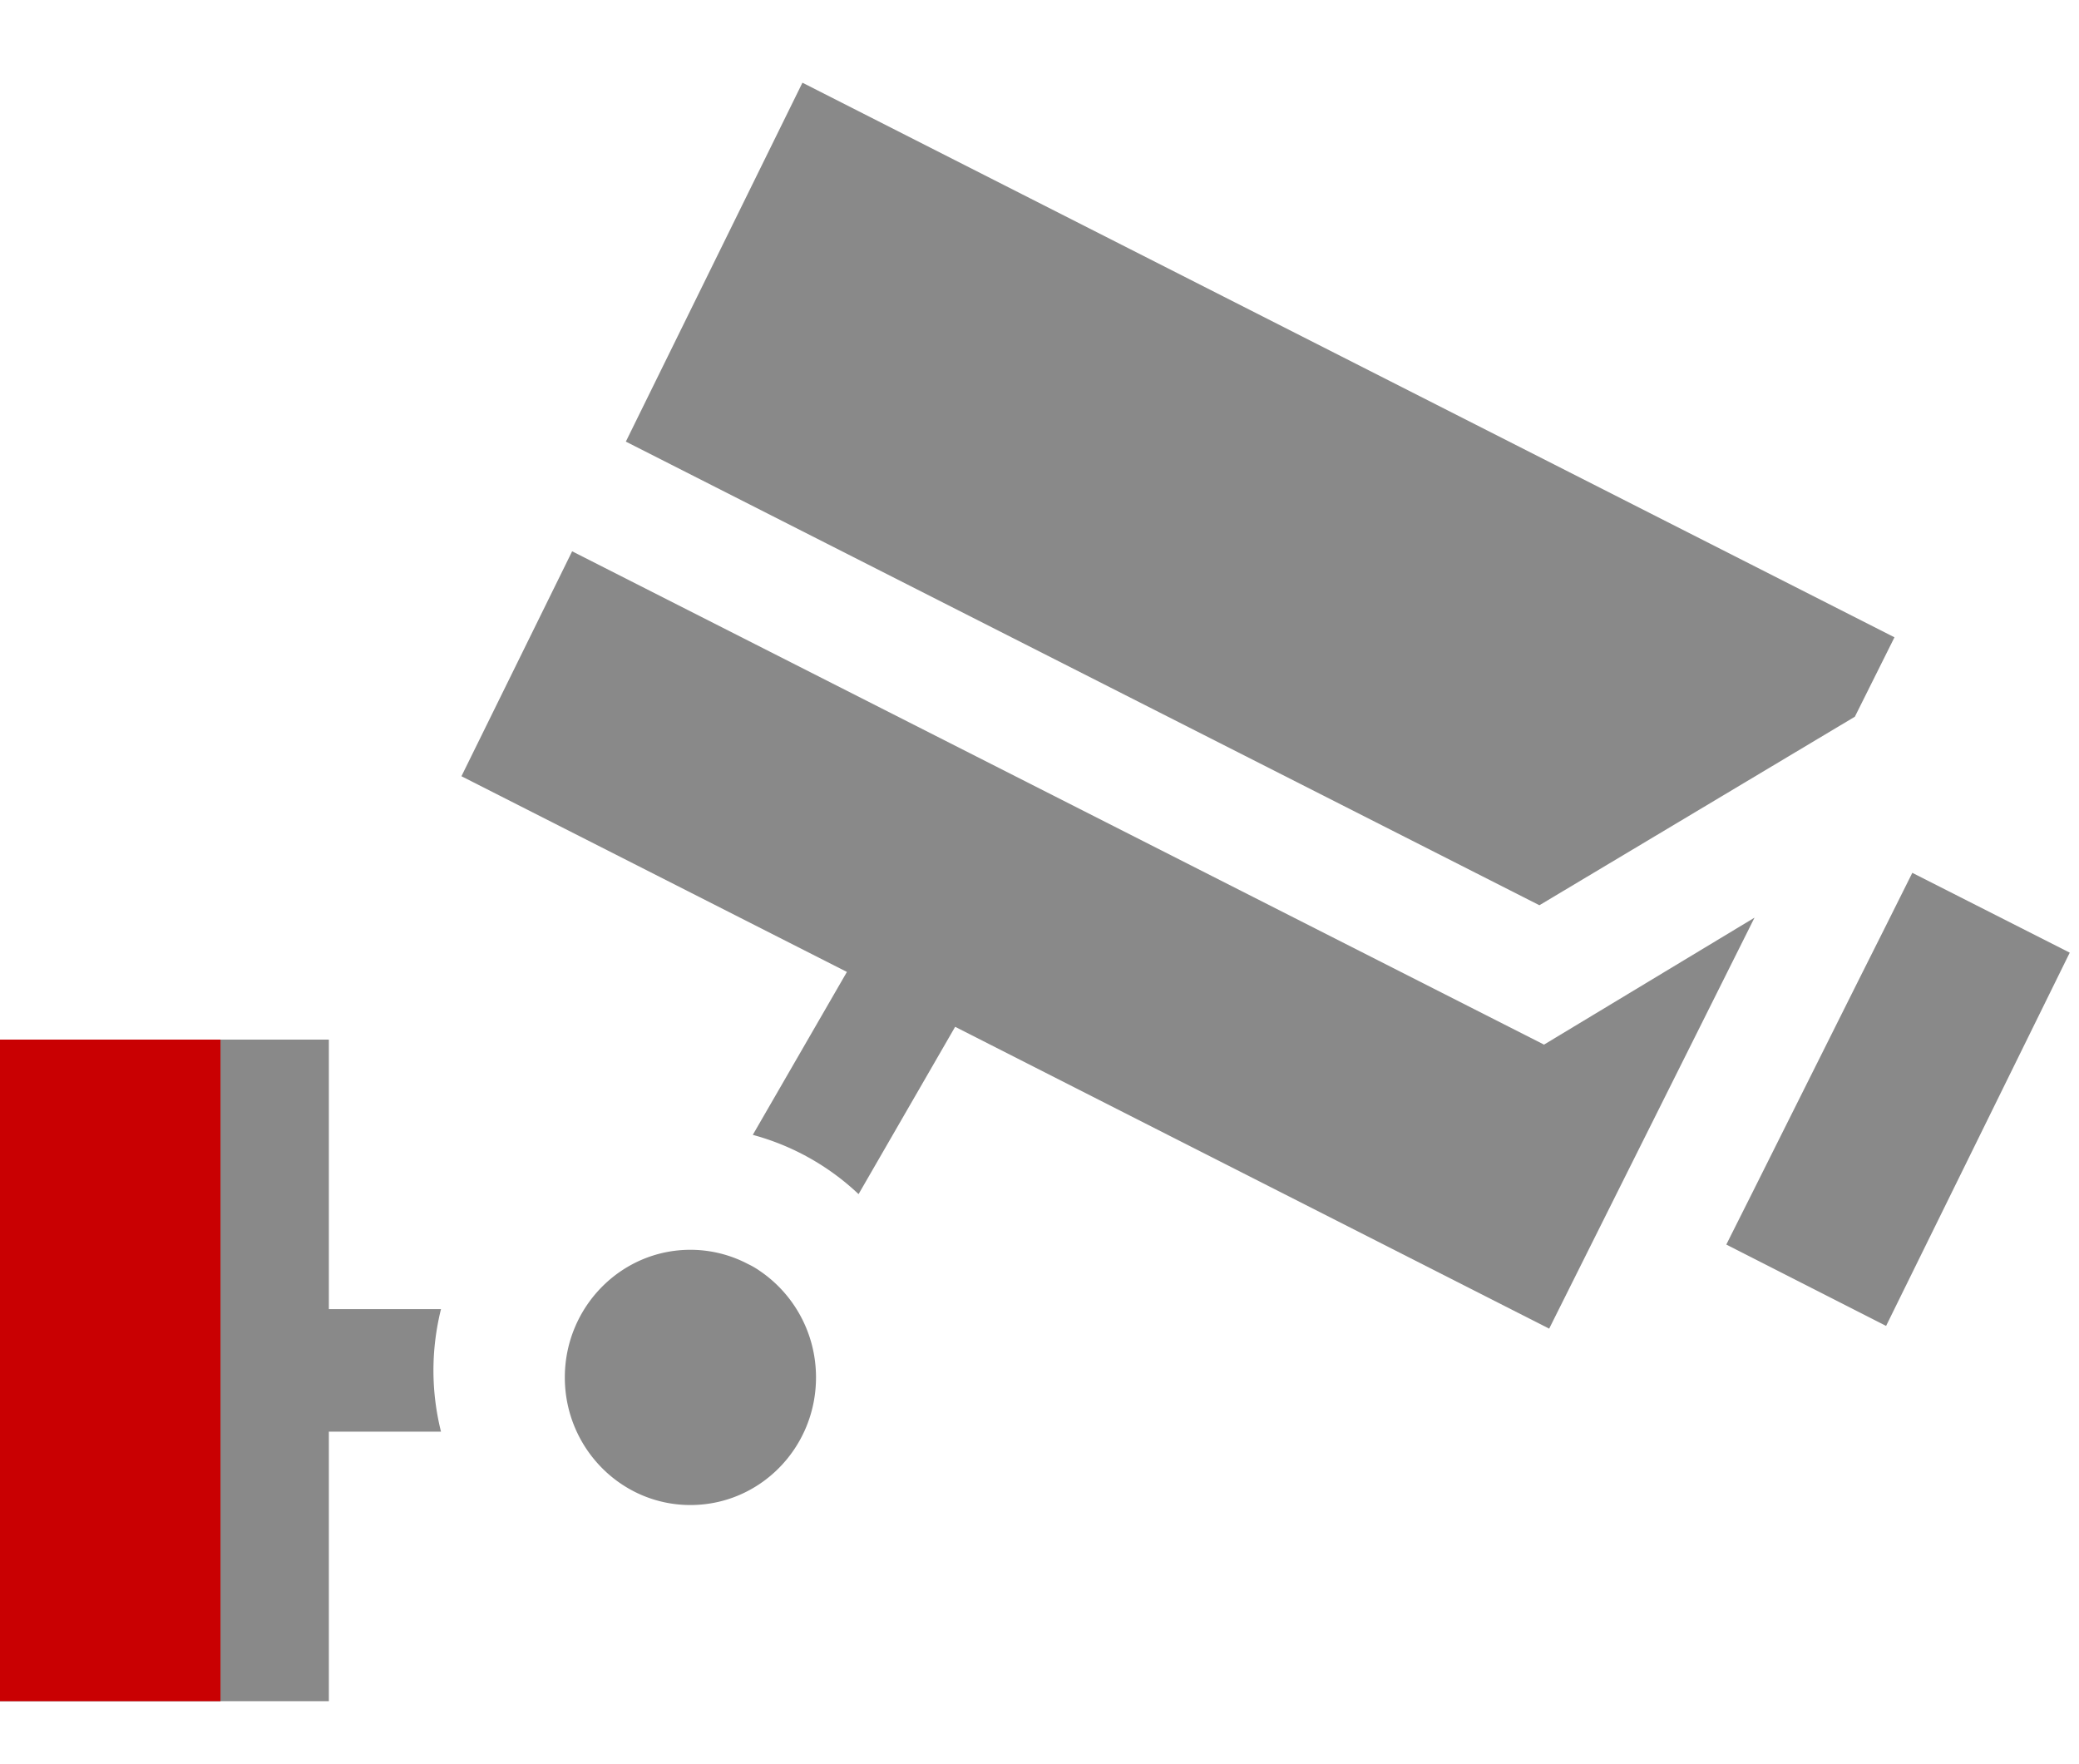
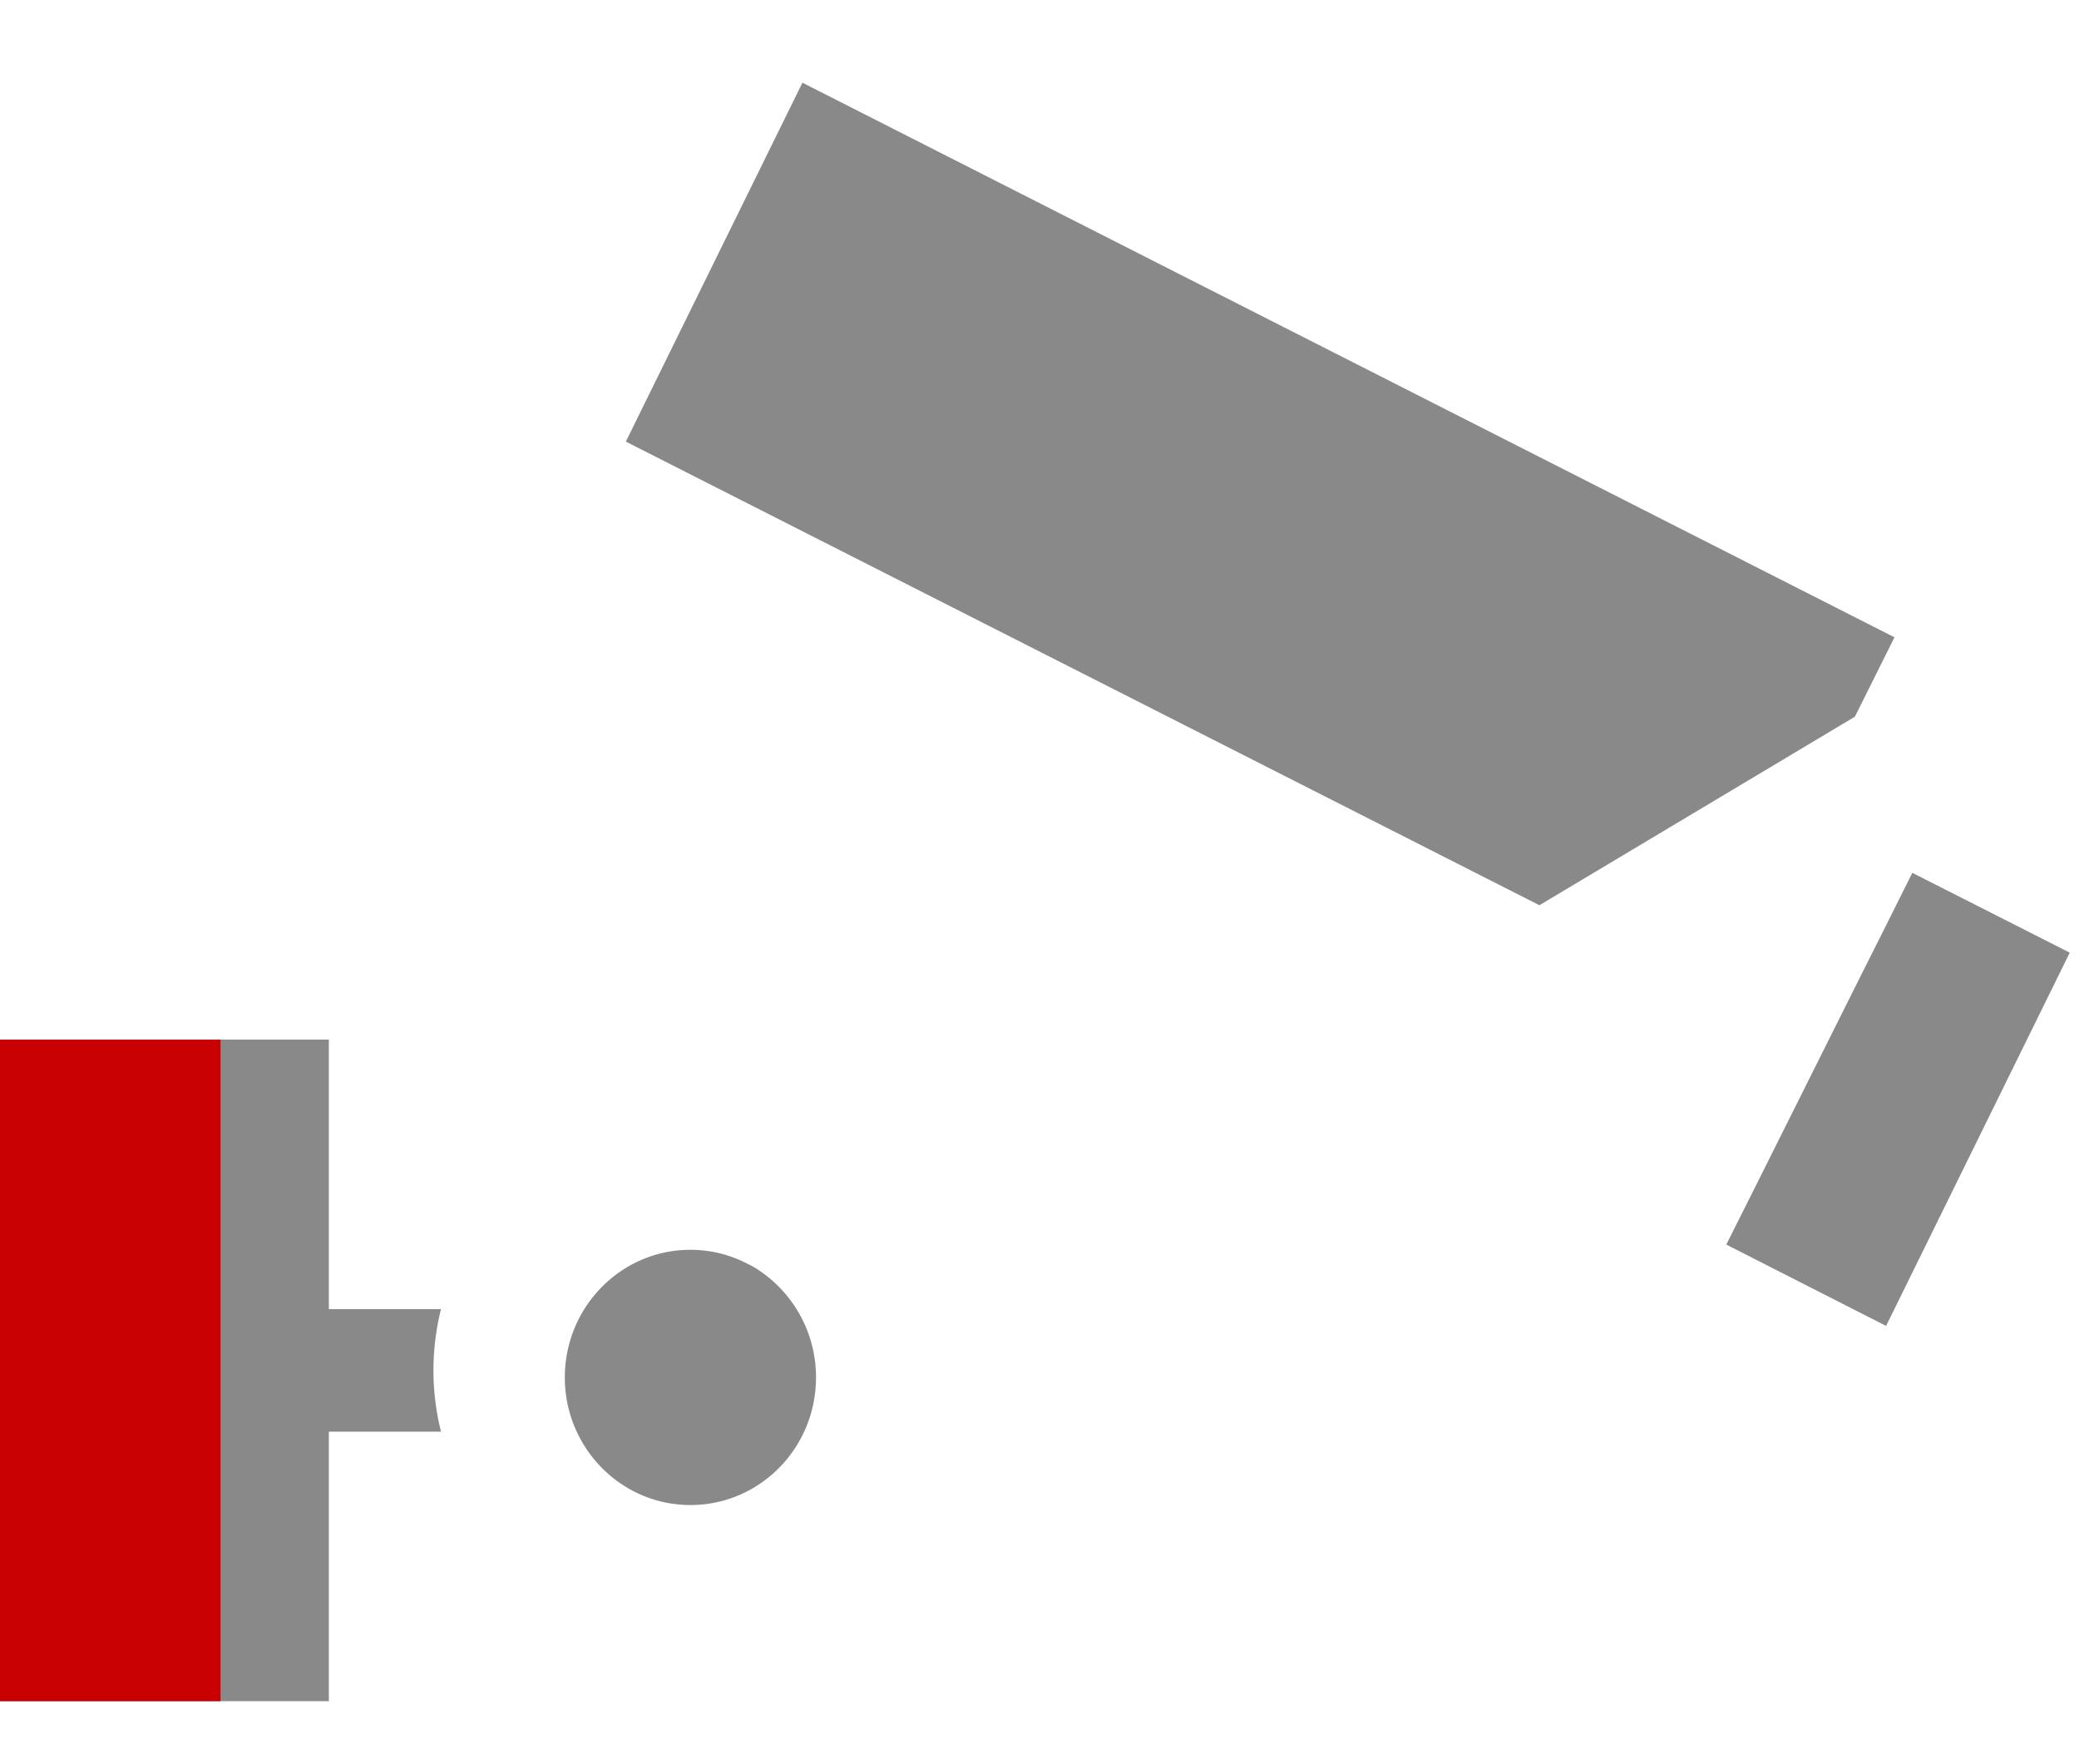
<svg xmlns="http://www.w3.org/2000/svg" width="66" height="56" fill="none">
  <g fill="#898989">
    <path d="M24.113 40.337a2.453 2.453 0 00-.361-.21 3.93 3.93 0 00-1.834-.455c-2.205 0-3.987 1.82-3.987 4.052 0 2.23 1.782 4.05 3.987 4.05 2.204 0 3.987-1.81 3.987-4.05 0-1.418-.715-2.66-1.792-3.387zM14 41.555h-3.56V33H0v21h10.44v-8.555H14a8.046 8.046 0 01-.24-1.945 8.1 8.1 0 01.24-1.945zm11.474-38.93l-5.606 11.393L48.87 28.735l10.015-5.985 1.257-2.52L25.474 2.625zM60.71 27.703l-.869 1.74-.87 1.733-2.428 4.857-.87 1.74-.87 1.733 5.073 2.582 5.83-11.848-5.004-2.537h.009z" />
-     <path d="M49.025 33.163L18.163 17.5l-3.514 7.14 12.237 6.212-2.988 5.172a7.866 7.866 0 013.358 1.881l3.066-5.311 18.858 9.581 6.519-13.046-6.674 4.025v.008z" />
  </g>
  <path fill="#C90002" d="M7 33v21H0V33z" />
</svg>